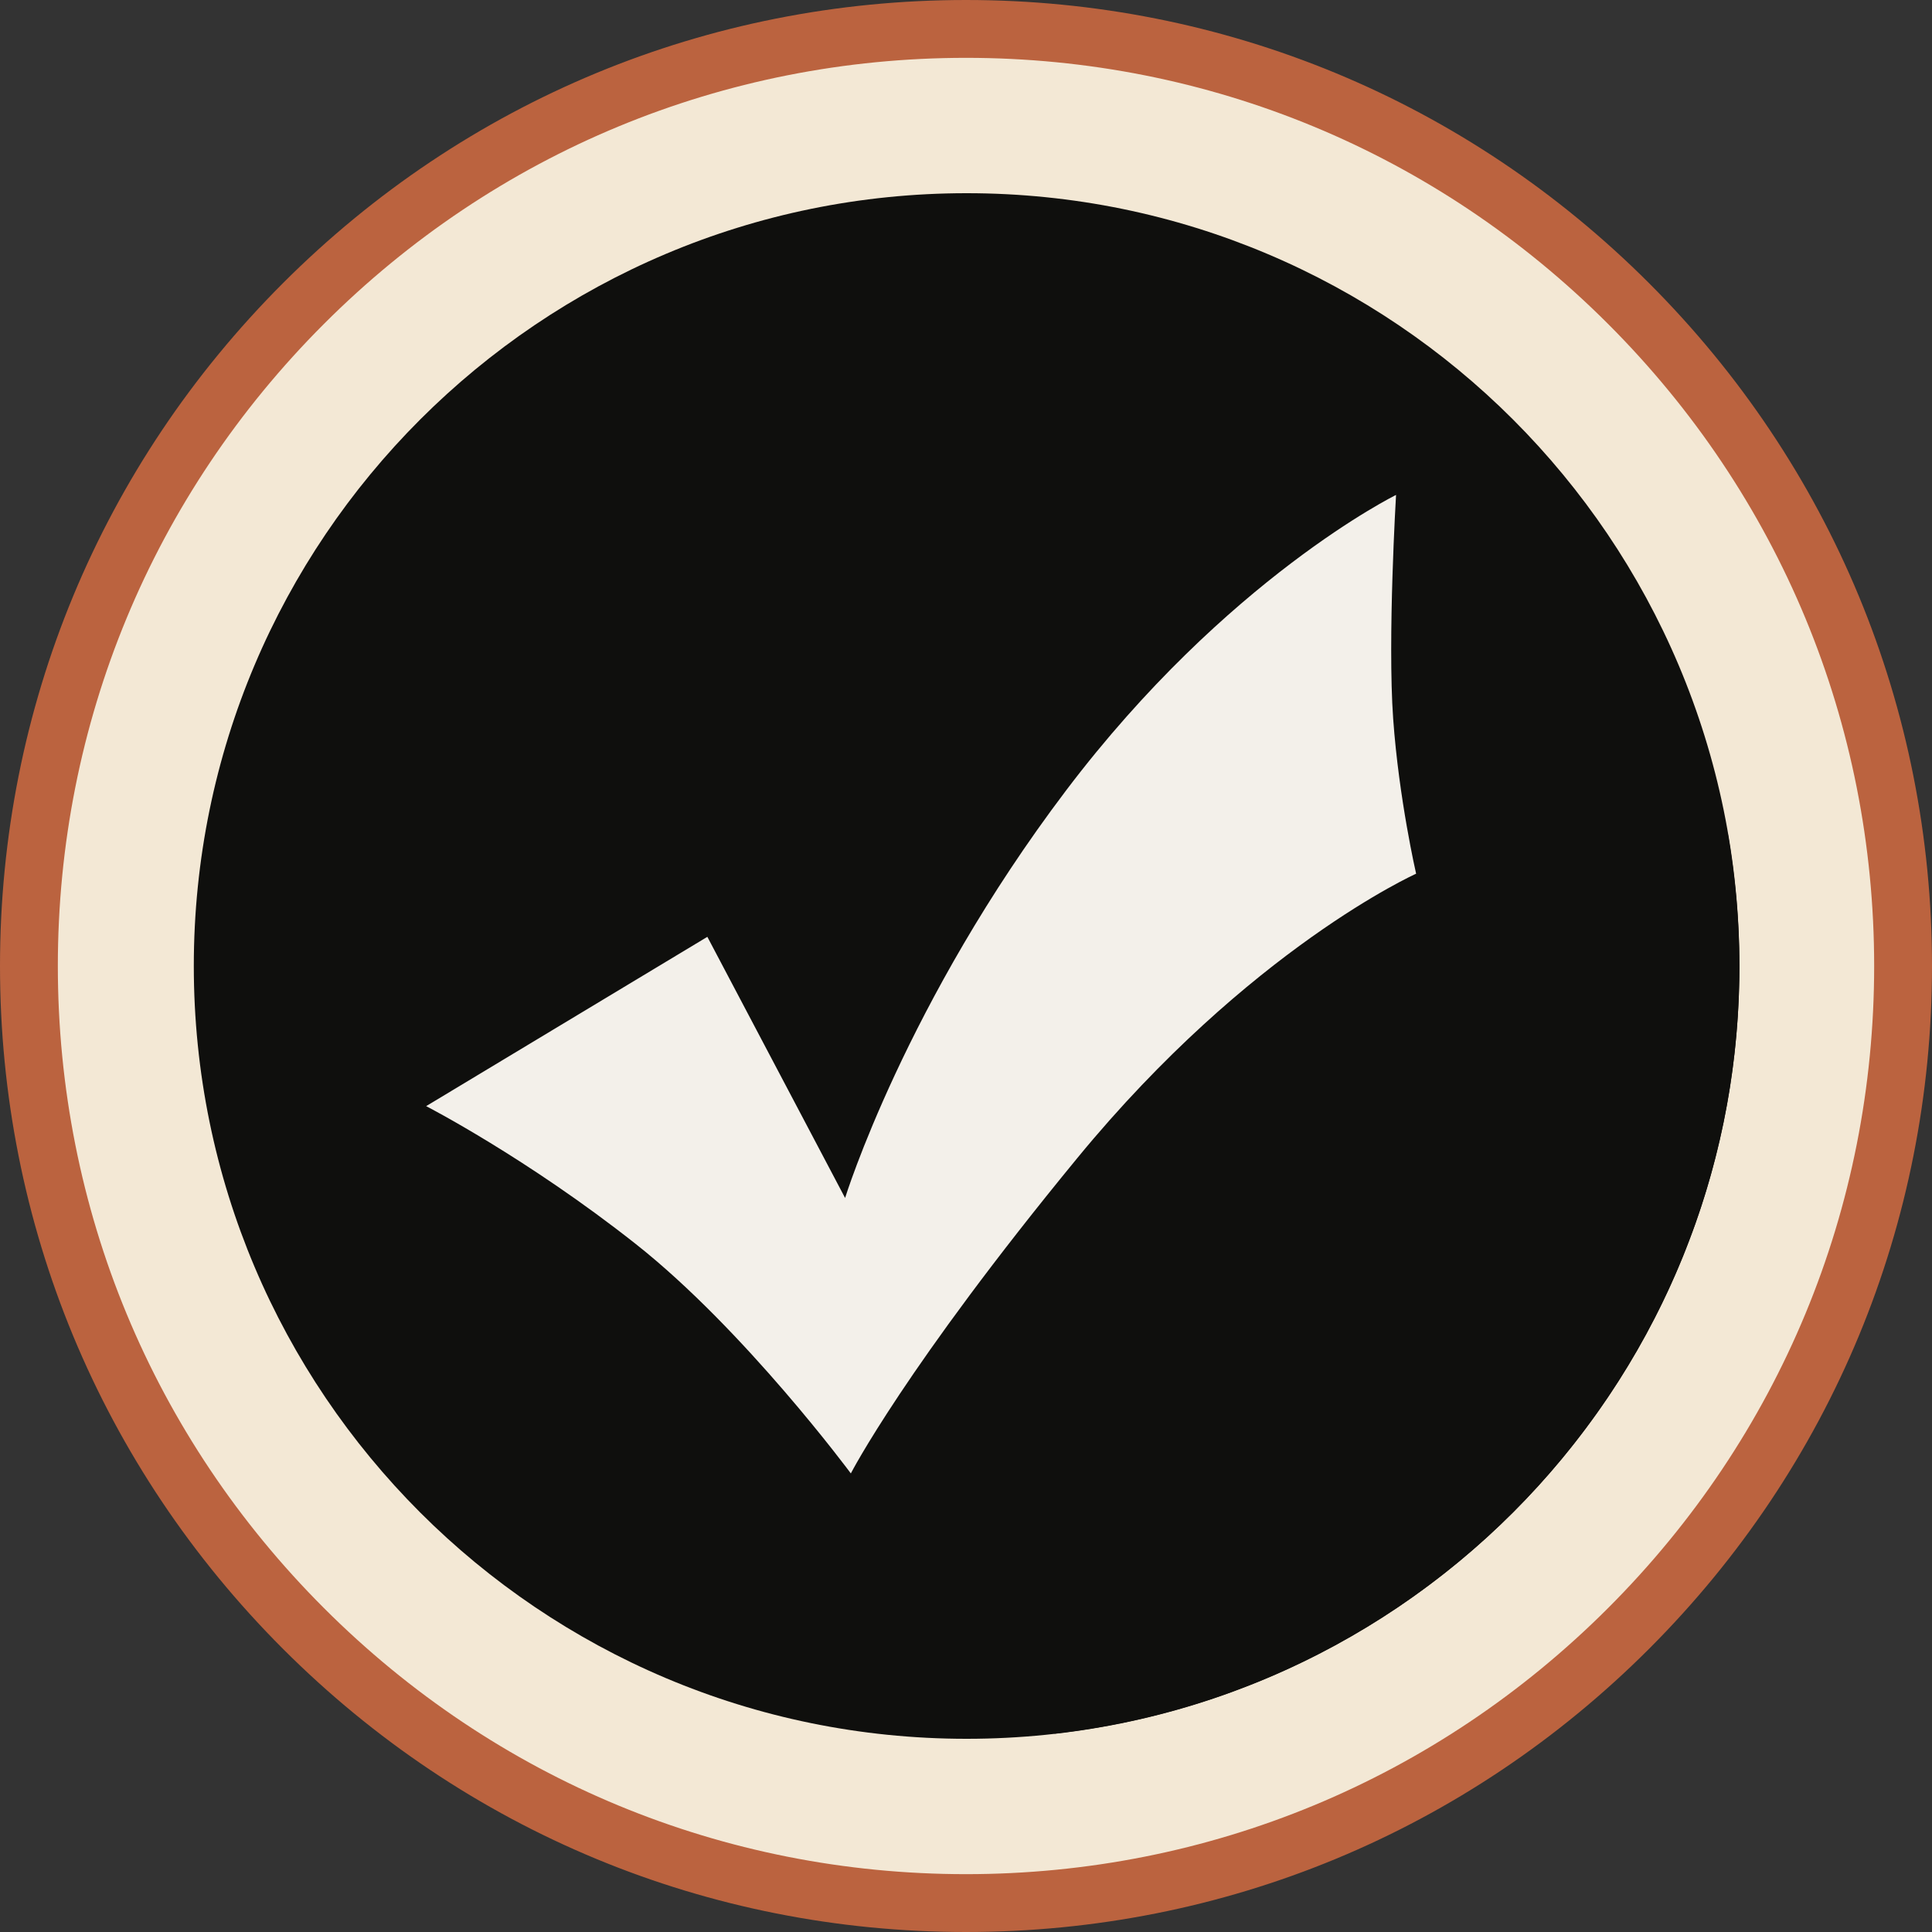
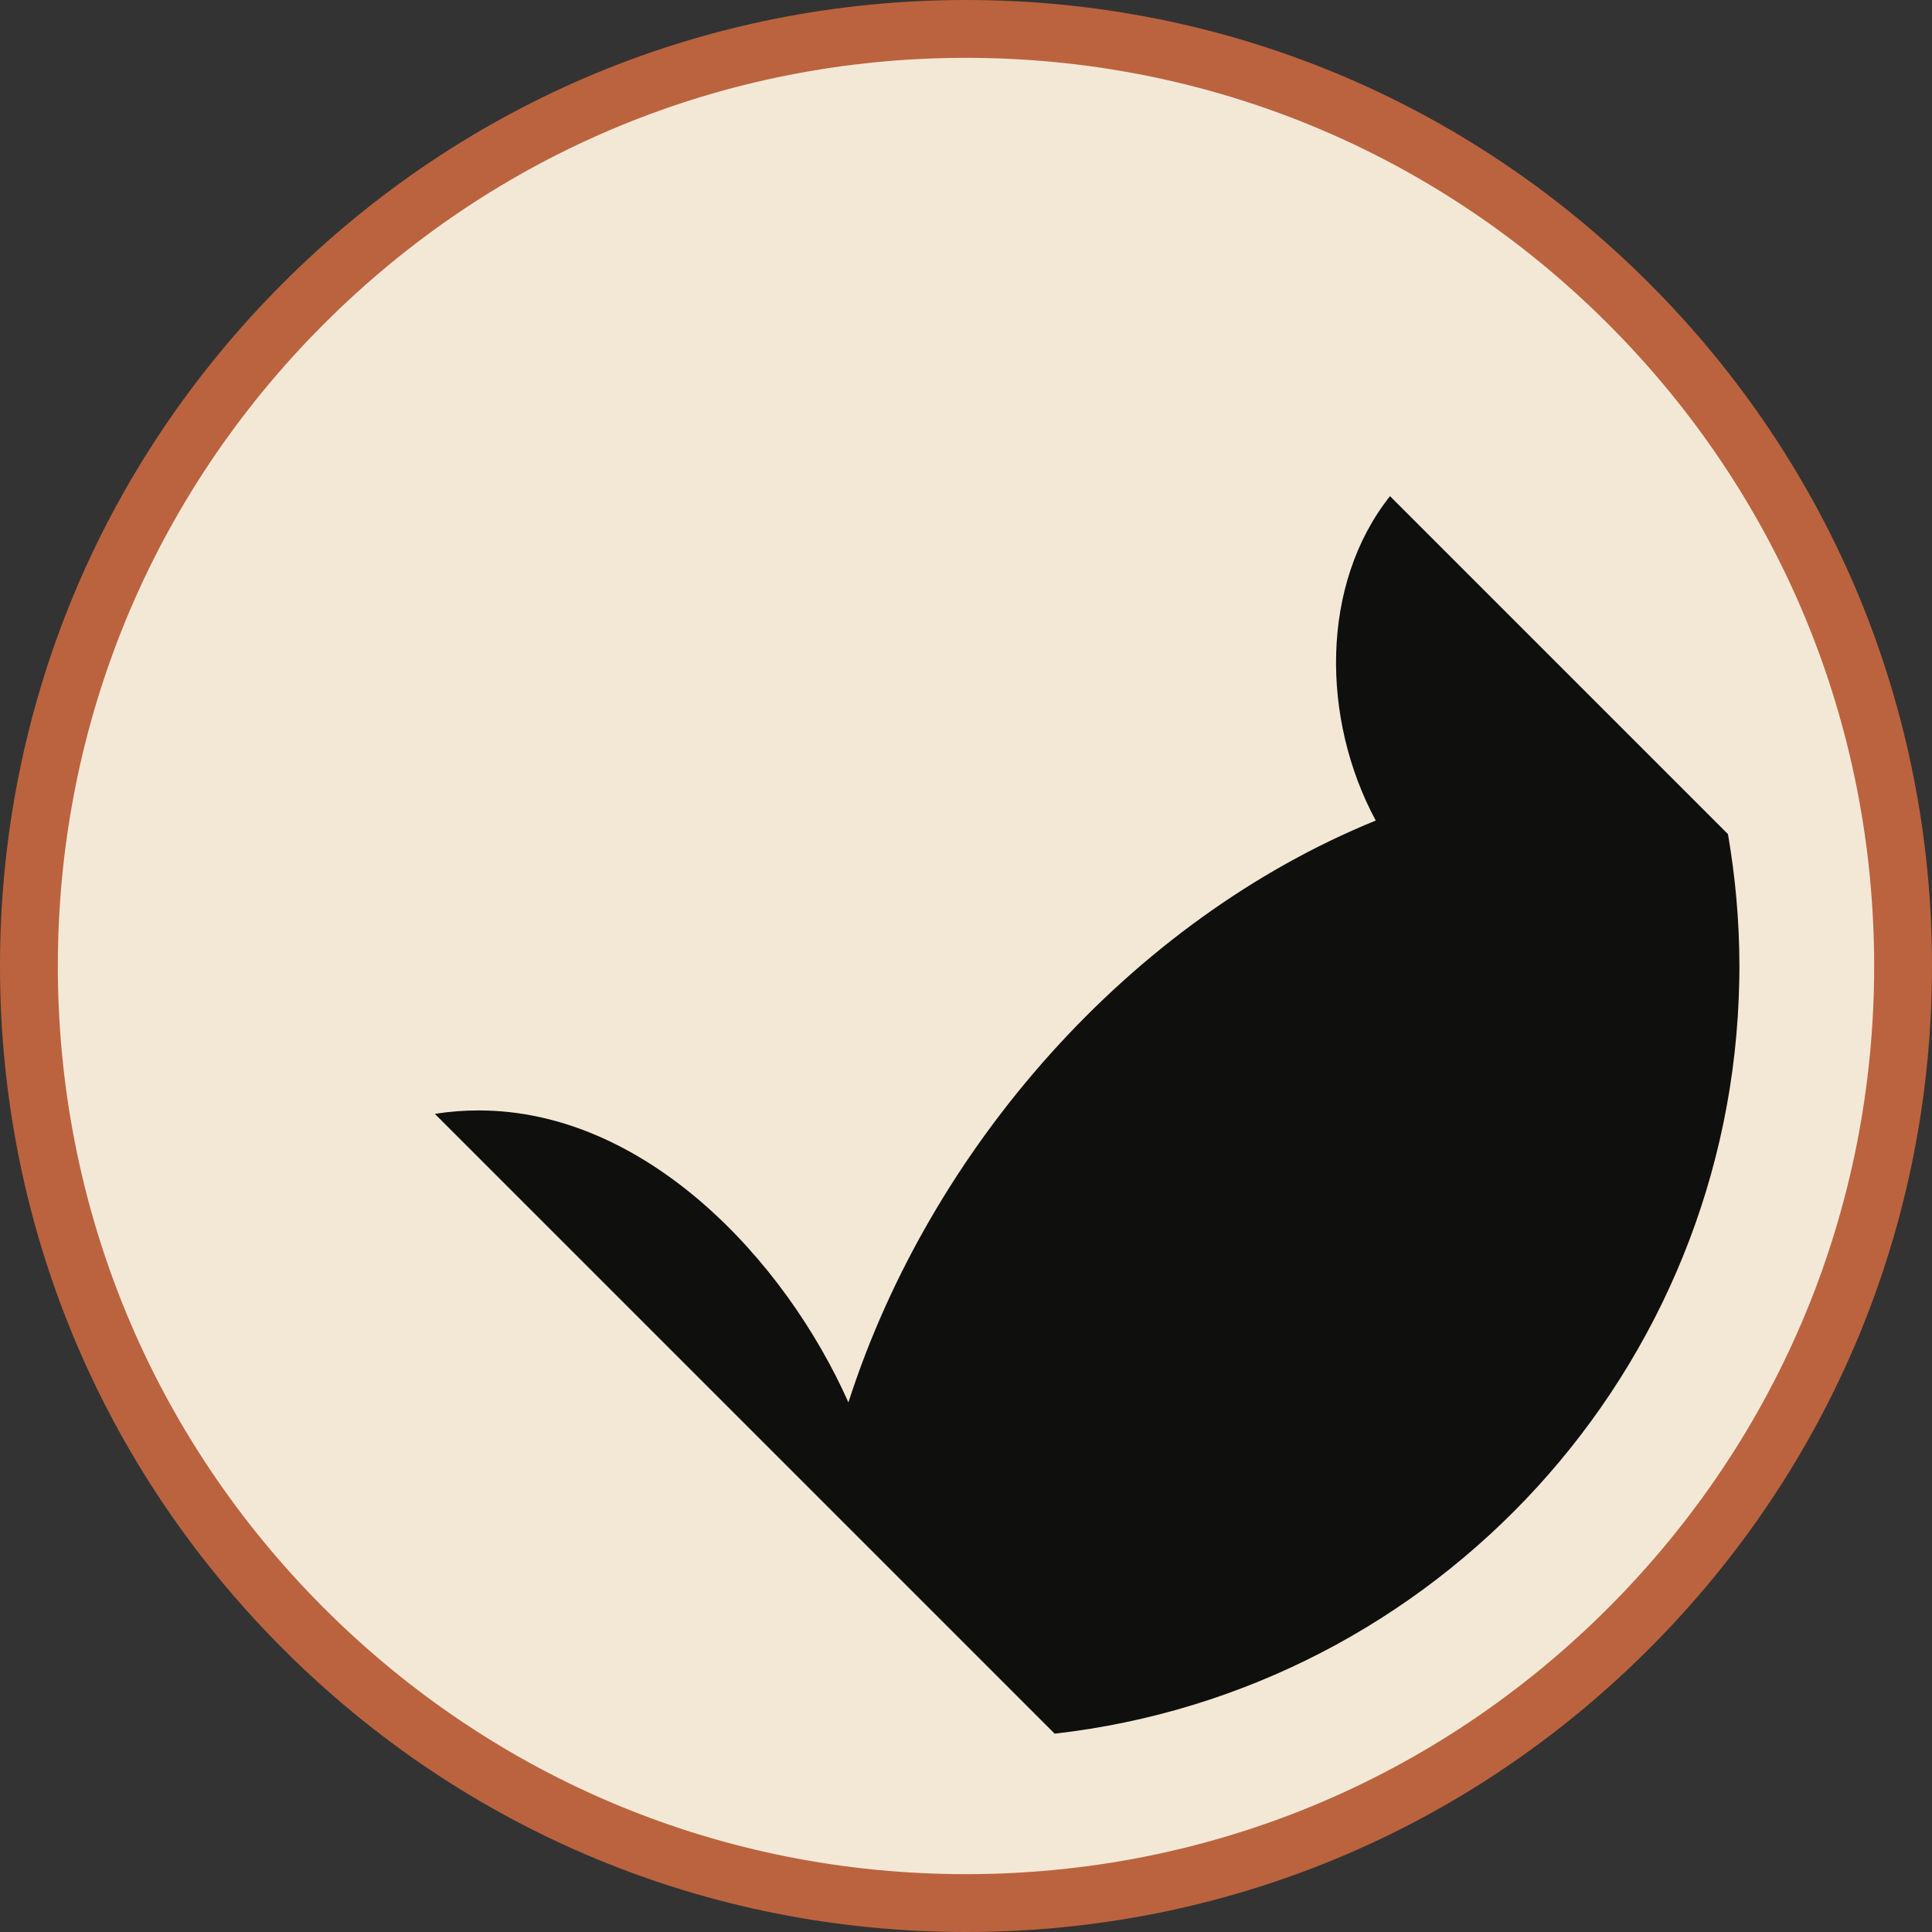
<svg xmlns="http://www.w3.org/2000/svg" xmlns:xlink="http://www.w3.org/1999/xlink" width="810" zoomAndPan="magnify" viewBox="0 0 810 810" height="810" preserveAspectRatio="xMidYMid meet">
  <rect x="0" y="0" width="810" height="810" fill="#333333" stroke="none" />
  <defs>
    <filter x="0%" y="0%" width="100%" xlink:type="simple" xlink:actuate="onLoad" height="100%" id="filter-remove-color" xlink:show="other">
      <feColorMatrix values="0 0 0 0 1 0 0 0 0 1 0 0 0 0 1 0 0 0 1 0" color-interpolation-filters="sRGB" />
    </filter>
    <mask id="mask-0">
      <g filter="url(#filter-remove-color)">
        <rect x="-81" width="972" fill="rgb(0%, 0%, 0%)" y="-81" height="972" fill-opacity="0.937" />
      </g>
    </mask>
    <clipPath id="clip-0">
-       <path d="M 0.254 1 L 648.254 1 L 648.254 649 L 0.254 649 Z M 0.254 1 " clip-rule="nonzero" />
-     </clipPath>
+       </clipPath>
    <clipPath id="clip-1">
-       <path d="M 648 324 L 648.254 324 L 648.254 331 L 648 331 Z M 648 324 " clip-rule="nonzero" />
+       <path d="M 648 324 L 648.254 324 L 648.254 331 L 648 331 Z " clip-rule="nonzero" />
    </clipPath>
    <clipPath id="clip-2">
      <path d="M 101 128 L 648.254 128 L 648.254 647 L 101 647 Z M 101 128 " clip-rule="nonzero" />
    </clipPath>
    <clipPath id="clip-3">
      <rect x="0" width="649" y="0" height="650" />
    </clipPath>
  </defs>
  <path fill="rgb(95.29%, 90.979%, 83.53%)" d="M 405 809.191 C 398.387 809.191 391.773 809.027 385.168 808.703 C 378.559 808.379 371.965 807.895 365.383 807.246 C 358.801 806.598 352.234 805.789 345.691 804.816 C 339.148 803.848 332.633 802.715 326.145 801.426 C 319.66 800.133 313.207 798.688 306.789 797.078 C 300.371 795.473 294 793.707 287.668 791.785 C 281.34 789.867 275.059 787.793 268.832 785.562 C 262.605 783.336 256.434 780.957 250.324 778.426 C 244.211 775.895 238.164 773.211 232.188 770.383 C 226.207 767.555 220.301 764.582 214.465 761.465 C 208.633 758.348 202.879 755.086 197.203 751.688 C 191.531 748.285 185.941 744.746 180.441 741.074 C 174.941 737.398 169.535 733.59 164.223 729.648 C 158.91 725.711 153.695 721.641 148.582 717.445 C 143.469 713.246 138.465 708.93 133.562 704.484 C 128.66 700.043 123.871 695.484 119.195 690.805 C 114.516 686.129 109.957 681.34 105.516 676.438 C 101.07 671.535 96.754 666.531 92.555 661.418 C 88.359 656.305 84.289 651.09 80.352 645.777 C 76.41 640.465 72.602 635.059 68.926 629.559 C 65.254 624.059 61.715 618.469 58.312 612.797 C 54.914 607.121 51.652 601.367 48.535 595.535 C 45.418 589.699 42.445 583.793 39.617 577.812 C 36.785 571.836 34.105 565.789 31.574 559.676 C 29.043 553.566 26.664 547.395 24.438 541.168 C 22.207 534.941 20.133 528.66 18.211 522.332 C 16.293 516 14.527 509.629 12.922 503.211 C 11.312 496.793 9.867 490.34 8.574 483.855 C 7.285 477.367 6.152 470.852 5.184 464.309 C 4.211 457.766 3.402 451.199 2.754 444.617 C 2.105 438.035 1.621 431.441 1.297 424.832 C 0.973 418.227 0.809 411.613 0.809 405 C 0.809 398.387 0.973 391.773 1.297 385.168 C 1.621 378.559 2.105 371.965 2.754 365.383 C 3.402 358.801 4.211 352.234 5.184 345.691 C 6.152 339.148 7.285 332.633 8.574 326.145 C 9.867 319.66 11.312 313.207 12.922 306.789 C 14.527 300.371 16.293 294 18.215 287.668 C 20.133 281.34 22.207 275.059 24.438 268.832 C 26.664 262.605 29.043 256.434 31.574 250.324 C 34.105 244.211 36.789 238.164 39.617 232.188 C 42.445 226.207 45.418 220.301 48.535 214.465 C 51.652 208.633 54.914 202.879 58.312 197.203 C 61.715 191.531 65.254 185.941 68.926 180.441 C 72.602 174.941 76.41 169.535 80.352 164.223 C 84.289 158.91 88.359 153.695 92.555 148.582 C 96.754 143.469 101.07 138.461 105.516 133.562 C 109.957 128.66 114.516 123.871 119.195 119.195 C 123.871 114.516 128.66 109.957 133.562 105.516 C 138.465 101.07 143.469 96.754 148.582 92.555 C 153.695 88.359 158.91 84.289 164.223 80.352 C 169.535 76.41 174.941 72.602 180.441 68.926 C 185.941 65.25 191.531 61.715 197.203 58.312 C 202.879 54.914 208.633 51.652 214.465 48.535 C 220.301 45.418 226.207 42.441 232.188 39.613 C 238.164 36.785 244.211 34.105 250.324 31.574 C 256.434 29.043 262.605 26.664 268.832 24.438 C 275.059 22.207 281.34 20.133 287.668 18.211 C 294 16.293 300.371 14.527 306.789 12.922 C 313.207 11.312 319.66 9.867 326.145 8.574 C 332.633 7.285 339.148 6.152 345.691 5.184 C 352.234 4.211 358.801 3.402 365.383 2.754 C 371.965 2.105 378.559 1.621 385.168 1.297 C 391.773 0.969 398.387 0.809 405 0.809 C 411.613 0.809 418.227 0.969 424.832 1.297 C 431.441 1.621 438.035 2.105 444.617 2.754 C 451.199 3.402 457.766 4.211 464.309 5.184 C 470.852 6.152 477.367 7.285 483.855 8.574 C 490.34 9.867 496.793 11.312 503.211 12.922 C 509.629 14.527 516 16.293 522.332 18.211 C 528.66 20.133 534.941 22.207 541.168 24.438 C 547.395 26.664 553.566 29.043 559.676 31.574 C 565.789 34.105 571.836 36.785 577.812 39.613 C 583.793 42.441 589.699 45.418 595.535 48.535 C 601.367 51.652 607.121 54.914 612.797 58.312 C 618.469 61.715 624.059 65.25 629.559 68.926 C 635.059 72.602 640.465 76.41 645.777 80.352 C 651.09 84.289 656.305 88.359 661.418 92.555 C 666.531 96.754 671.539 101.07 676.438 105.516 C 681.34 109.957 686.129 114.516 690.805 119.195 C 695.484 123.871 700.043 128.66 704.484 133.562 C 708.93 138.461 713.246 143.469 717.445 148.582 C 721.641 153.695 725.711 158.91 729.648 164.223 C 733.59 169.535 737.398 174.941 741.074 180.441 C 744.75 185.941 748.285 191.531 751.688 197.203 C 755.086 202.879 758.348 208.633 761.465 214.465 C 764.582 220.301 767.559 226.207 770.387 232.188 C 773.215 238.164 775.895 244.211 778.426 250.324 C 780.957 256.434 783.336 262.605 785.562 268.832 C 787.793 275.059 789.867 281.34 791.789 287.668 C 793.707 294 795.473 300.371 797.078 306.789 C 798.688 313.207 800.133 319.66 801.426 326.145 C 802.715 332.633 803.848 339.148 804.816 345.691 C 805.789 352.234 806.598 358.801 807.246 365.383 C 807.895 371.965 808.379 378.559 808.703 385.168 C 809.031 391.773 809.191 398.387 809.191 405 C 809.191 411.613 809.031 418.227 808.703 424.832 C 808.379 431.441 807.895 438.035 807.246 444.617 C 806.598 451.199 805.789 457.766 804.816 464.309 C 803.848 470.852 802.715 477.367 801.426 483.855 C 800.133 490.34 798.688 496.793 797.078 503.211 C 795.473 509.629 793.707 516 791.789 522.332 C 789.867 528.66 787.793 534.941 785.562 541.168 C 783.336 547.395 780.957 553.566 778.426 559.676 C 775.895 565.789 773.215 571.836 770.387 577.812 C 767.559 583.793 764.582 589.699 761.465 595.535 C 758.348 601.367 755.086 607.121 751.688 612.797 C 748.285 618.469 744.75 624.059 741.074 629.559 C 737.398 635.059 733.59 640.465 729.648 645.777 C 725.711 651.09 721.641 656.305 717.445 661.418 C 713.246 666.531 708.93 671.535 704.484 676.438 C 700.043 681.34 695.484 686.129 690.805 690.805 C 686.129 695.484 681.34 700.043 676.438 704.484 C 671.539 708.93 666.531 713.246 661.418 717.445 C 656.305 721.641 651.09 725.711 645.777 729.648 C 640.465 733.59 635.059 737.398 629.559 741.074 C 624.059 744.746 618.469 748.285 612.797 751.688 C 607.121 755.086 601.367 758.348 595.535 761.465 C 589.699 764.582 583.793 767.555 577.812 770.383 C 571.836 773.215 565.789 775.895 559.676 778.426 C 553.566 780.957 547.395 783.336 541.168 785.562 C 534.941 787.793 528.66 789.867 522.332 791.789 C 516 793.707 509.629 795.473 503.211 797.078 C 496.793 798.688 490.34 800.133 483.855 801.426 C 477.367 802.715 470.852 803.848 464.309 804.816 C 457.766 805.789 451.199 806.598 444.617 807.246 C 438.035 807.895 431.441 808.379 424.832 808.703 C 418.227 809.027 411.613 809.191 405 809.191 Z M 405 809.191 " fill-opacity="1" fill-rule="nonzero" />
  <path fill="rgb(73.329%, 38.82%, 24.709%)" d="M 0 405 C 0 296.84 42.199 195.145 118.672 118.672 C 195.145 42.199 296.84 0 405 0 C 513.16 0 614.855 42.199 691.328 118.672 C 767.801 195.145 810 296.84 810 405 C 810 513.16 767.801 614.855 691.328 691.328 C 614.855 767.801 513.16 810 405 810 C 296.84 810 195.145 767.801 118.672 691.328 C 42.199 614.855 0 513.16 0 405 Z M 785.75 405 C 785.75 303.305 746.137 207.754 674.191 135.809 C 602.246 63.863 506.695 24.25 405 24.25 C 303.305 24.25 207.754 63.863 135.809 135.809 C 63.863 207.754 24.25 303.305 24.25 405 C 24.25 506.695 63.863 602.246 135.809 674.191 C 207.754 746.137 303.305 785.75 405 785.75 C 506.695 785.75 602.246 746.137 674.191 674.191 C 746.137 602.246 785.75 506.695 785.75 405 Z M 785.75 405 " fill-opacity="1" fill-rule="nonzero" />
  <g mask="url(#mask-0)">
    <g transform="matrix(1, 0, 0, 1, 81, 80)">
      <g id="source-5" clip-path="url(#clip-3)">
        <g clip-path="url(#clip-0)">
-           <path fill="rgb(0%, 0%, 0%)" d="M 0.254 325 C 0.254 503.938 145.312 649 324.254 649 C 503.191 649 648.254 503.938 648.254 325 C 648.254 146.062 503.191 1 324.254 1 C 145.312 1 0.254 146.062 0.254 325 " fill-opacity="1" fill-rule="nonzero" />
-         </g>
+           </g>
        <g clip-path="url(#clip-1)">
-           <path fill="rgb(95.29%, 94.119%, 92.549%)" d="M 648.203 330.855 C 648.203 330.852 648.203 330.84 648.203 330.832 C 648.203 330.84 648.203 330.852 648.203 330.855 M 648.207 330.621 C 648.207 330.613 648.207 330.59 648.207 330.578 C 648.207 330.598 648.207 330.598 648.207 330.621 M 648.207 330.379 C 648.207 330.359 648.207 330.355 648.207 330.332 C 648.207 330.355 648.207 330.359 648.207 330.379 M 648.215 330.133 C 648.215 330.113 648.215 330.102 648.215 330.082 C 648.215 330.102 648.215 330.113 648.215 330.133 M 648.215 329.895 C 648.215 329.871 648.215 329.852 648.219 329.828 C 648.215 329.852 648.215 329.871 648.215 329.895 M 648.219 329.641 C 648.219 329.621 648.219 329.605 648.219 329.586 C 648.219 329.605 648.219 329.621 648.219 329.641 M 648.219 329.395 C 648.219 329.383 648.227 329.355 648.227 329.34 C 648.227 329.355 648.219 329.387 648.219 329.395 M 648.227 329.145 C 648.227 329.121 648.227 329.129 648.227 329.102 C 648.227 329.117 648.227 329.133 648.227 329.145 M 648.227 328.902 C 648.227 328.887 648.227 328.875 648.227 328.863 C 648.227 328.875 648.227 328.887 648.227 328.902 M 648.238 327.996 C 648.238 327.965 648.238 327.93 648.238 327.91 C 648.238 327.93 648.238 327.973 648.238 327.996 M 648.238 327.754 C 648.238 327.723 648.238 327.688 648.238 327.656 C 648.238 327.703 648.238 327.715 648.238 327.754 M 648.246 327.512 C 648.246 327.469 648.246 327.449 648.246 327.406 C 648.246 327.441 648.246 327.469 648.246 327.512 M 648.246 327.262 C 648.246 327.23 648.246 327.184 648.246 327.152 C 648.246 327.184 648.246 327.234 648.246 327.262 M 648.246 327.016 C 648.246 326.977 648.246 326.938 648.246 326.895 C 648.246 326.93 648.246 326.977 648.246 327.016 M 648.246 326.77 C 648.246 326.723 648.246 326.688 648.246 326.641 C 648.246 326.68 648.246 326.73 648.246 326.77 M 648.246 326.516 C 648.246 326.469 648.246 326.426 648.254 326.387 C 648.246 326.438 648.246 326.465 648.246 326.516 M 648.254 326.262 C 648.254 326.219 648.254 326.18 648.254 326.133 C 648.254 326.172 648.254 326.227 648.254 326.262 M 648.254 326.012 C 648.254 325.965 648.254 325.914 648.254 325.875 C 648.254 325.914 648.254 325.973 648.254 326.012 M 648.254 325.758 C 648.254 325.715 648.254 325.648 648.254 325.609 C 648.254 325.66 648.254 325.707 648.254 325.758 M 648.254 325.508 C 648.254 325.453 648.254 325.391 648.254 325.336 C 648.254 325.395 648.254 325.449 648.254 325.508 M 648.254 325.254 C 648.254 325.168 648.254 325.082 648.254 325 C 648.254 325.078 648.254 325.176 648.254 325.254 M 648.254 325 C 648.254 324.922 648.254 324.84 648.254 324.766 C 648.254 324.844 648.254 324.922 648.254 325 M 648.254 324.605 C 648.254 324.586 648.254 324.566 648.254 324.547 C 648.254 324.566 648.254 324.586 648.254 324.605 " fill-opacity="1" fill-rule="nonzero" />
-         </g>
+           </g>
        <g clip-path="url(#clip-2)">
          <path fill="rgb(0%, 0%, 0%)" d="M 361.164 646.848 L 101.305 386.988 C 107.5 386.016 113.613 385.551 119.648 385.551 C 189.715 385.551 248.129 448.188 274.699 507.969 C 309.008 401.234 392.863 305.941 495.785 264.016 C 472.871 221.469 472.469 164.887 501.77 128.016 L 643.457 269.699 C 646.52 287.539 648.227 305.84 648.254 324.547 C 648.254 324.566 648.254 324.586 648.254 324.605 C 648.254 324.656 648.254 324.707 648.254 324.766 C 648.254 324.84 648.254 324.922 648.254 325 C 648.254 325.082 648.254 325.168 648.254 325.254 C 648.254 325.285 648.254 325.305 648.254 325.336 C 648.254 325.391 648.254 325.453 648.254 325.508 C 648.254 325.535 648.254 325.578 648.254 325.609 C 648.254 325.648 648.254 325.715 648.254 325.758 C 648.254 325.797 648.254 325.832 648.254 325.875 C 648.254 325.914 648.254 325.965 648.254 326.012 C 648.254 326.051 648.254 326.098 648.254 326.133 C 648.254 326.18 648.254 326.219 648.254 326.262 C 648.254 326.305 648.254 326.34 648.254 326.387 C 648.246 326.426 648.246 326.469 648.246 326.516 C 648.246 326.555 648.246 326.602 648.246 326.641 C 648.246 326.688 648.246 326.723 648.246 326.77 C 648.246 326.809 648.246 326.852 648.246 326.895 C 648.246 326.938 648.246 326.977 648.246 327.016 C 648.246 327.066 648.246 327.098 648.246 327.152 C 648.246 327.184 648.246 327.23 648.246 327.262 C 648.246 327.312 648.246 327.352 648.246 327.406 C 648.246 327.449 648.246 327.469 648.246 327.512 C 648.238 327.555 648.238 327.617 648.238 327.656 C 648.238 327.688 648.238 327.723 648.238 327.754 C 648.238 327.805 648.238 327.859 648.238 327.91 C 648.238 327.93 648.238 327.965 648.238 327.996 C 648.23 328.285 648.23 328.57 648.227 328.863 C 648.227 328.875 648.227 328.887 648.227 328.902 C 648.227 328.973 648.227 329.031 648.227 329.102 C 648.227 329.129 648.227 329.121 648.227 329.145 C 648.227 329.211 648.227 329.27 648.227 329.34 C 648.227 329.355 648.219 329.383 648.219 329.395 C 648.219 329.465 648.219 329.516 648.219 329.586 C 648.219 329.605 648.219 329.621 648.219 329.641 C 648.219 329.707 648.219 329.77 648.219 329.828 C 648.215 329.852 648.215 329.871 648.215 329.895 C 648.215 329.949 648.215 330.023 648.215 330.082 C 648.215 330.102 648.215 330.113 648.215 330.133 C 648.215 330.195 648.207 330.266 648.207 330.332 C 648.207 330.355 648.207 330.359 648.207 330.379 C 648.207 330.441 648.207 330.52 648.207 330.578 C 648.207 330.59 648.207 330.613 648.207 330.621 C 648.203 330.691 648.203 330.762 648.203 330.832 C 648.203 330.84 648.203 330.852 648.203 330.855 C 645.289 494.652 520.809 628.73 361.164 646.848 " fill-opacity="1" fill-rule="nonzero" />
        </g>
-         <path fill="rgb(95.29%, 94.119%, 92.549%)" d="M 97.664 383.754 L 215.562 312.773 L 273.312 422.25 C 273.312 422.25 298.574 340.441 365.945 251.418 C 433.316 162.391 504.301 127.5 504.301 127.5 C 504.301 127.5 500.691 187.656 503.094 221.34 C 505.496 255.027 512.715 286.309 512.715 286.309 C 512.715 286.309 442.941 317.586 370.758 405.41 C 298.574 493.234 275.719 537.742 275.719 537.742 C 275.719 537.742 231.203 477.59 185.488 441.504 C 139.773 405.41 97.664 383.754 97.664 383.754 " fill-opacity="1" fill-rule="nonzero" />
      </g>
    </g>
  </g>
</svg>